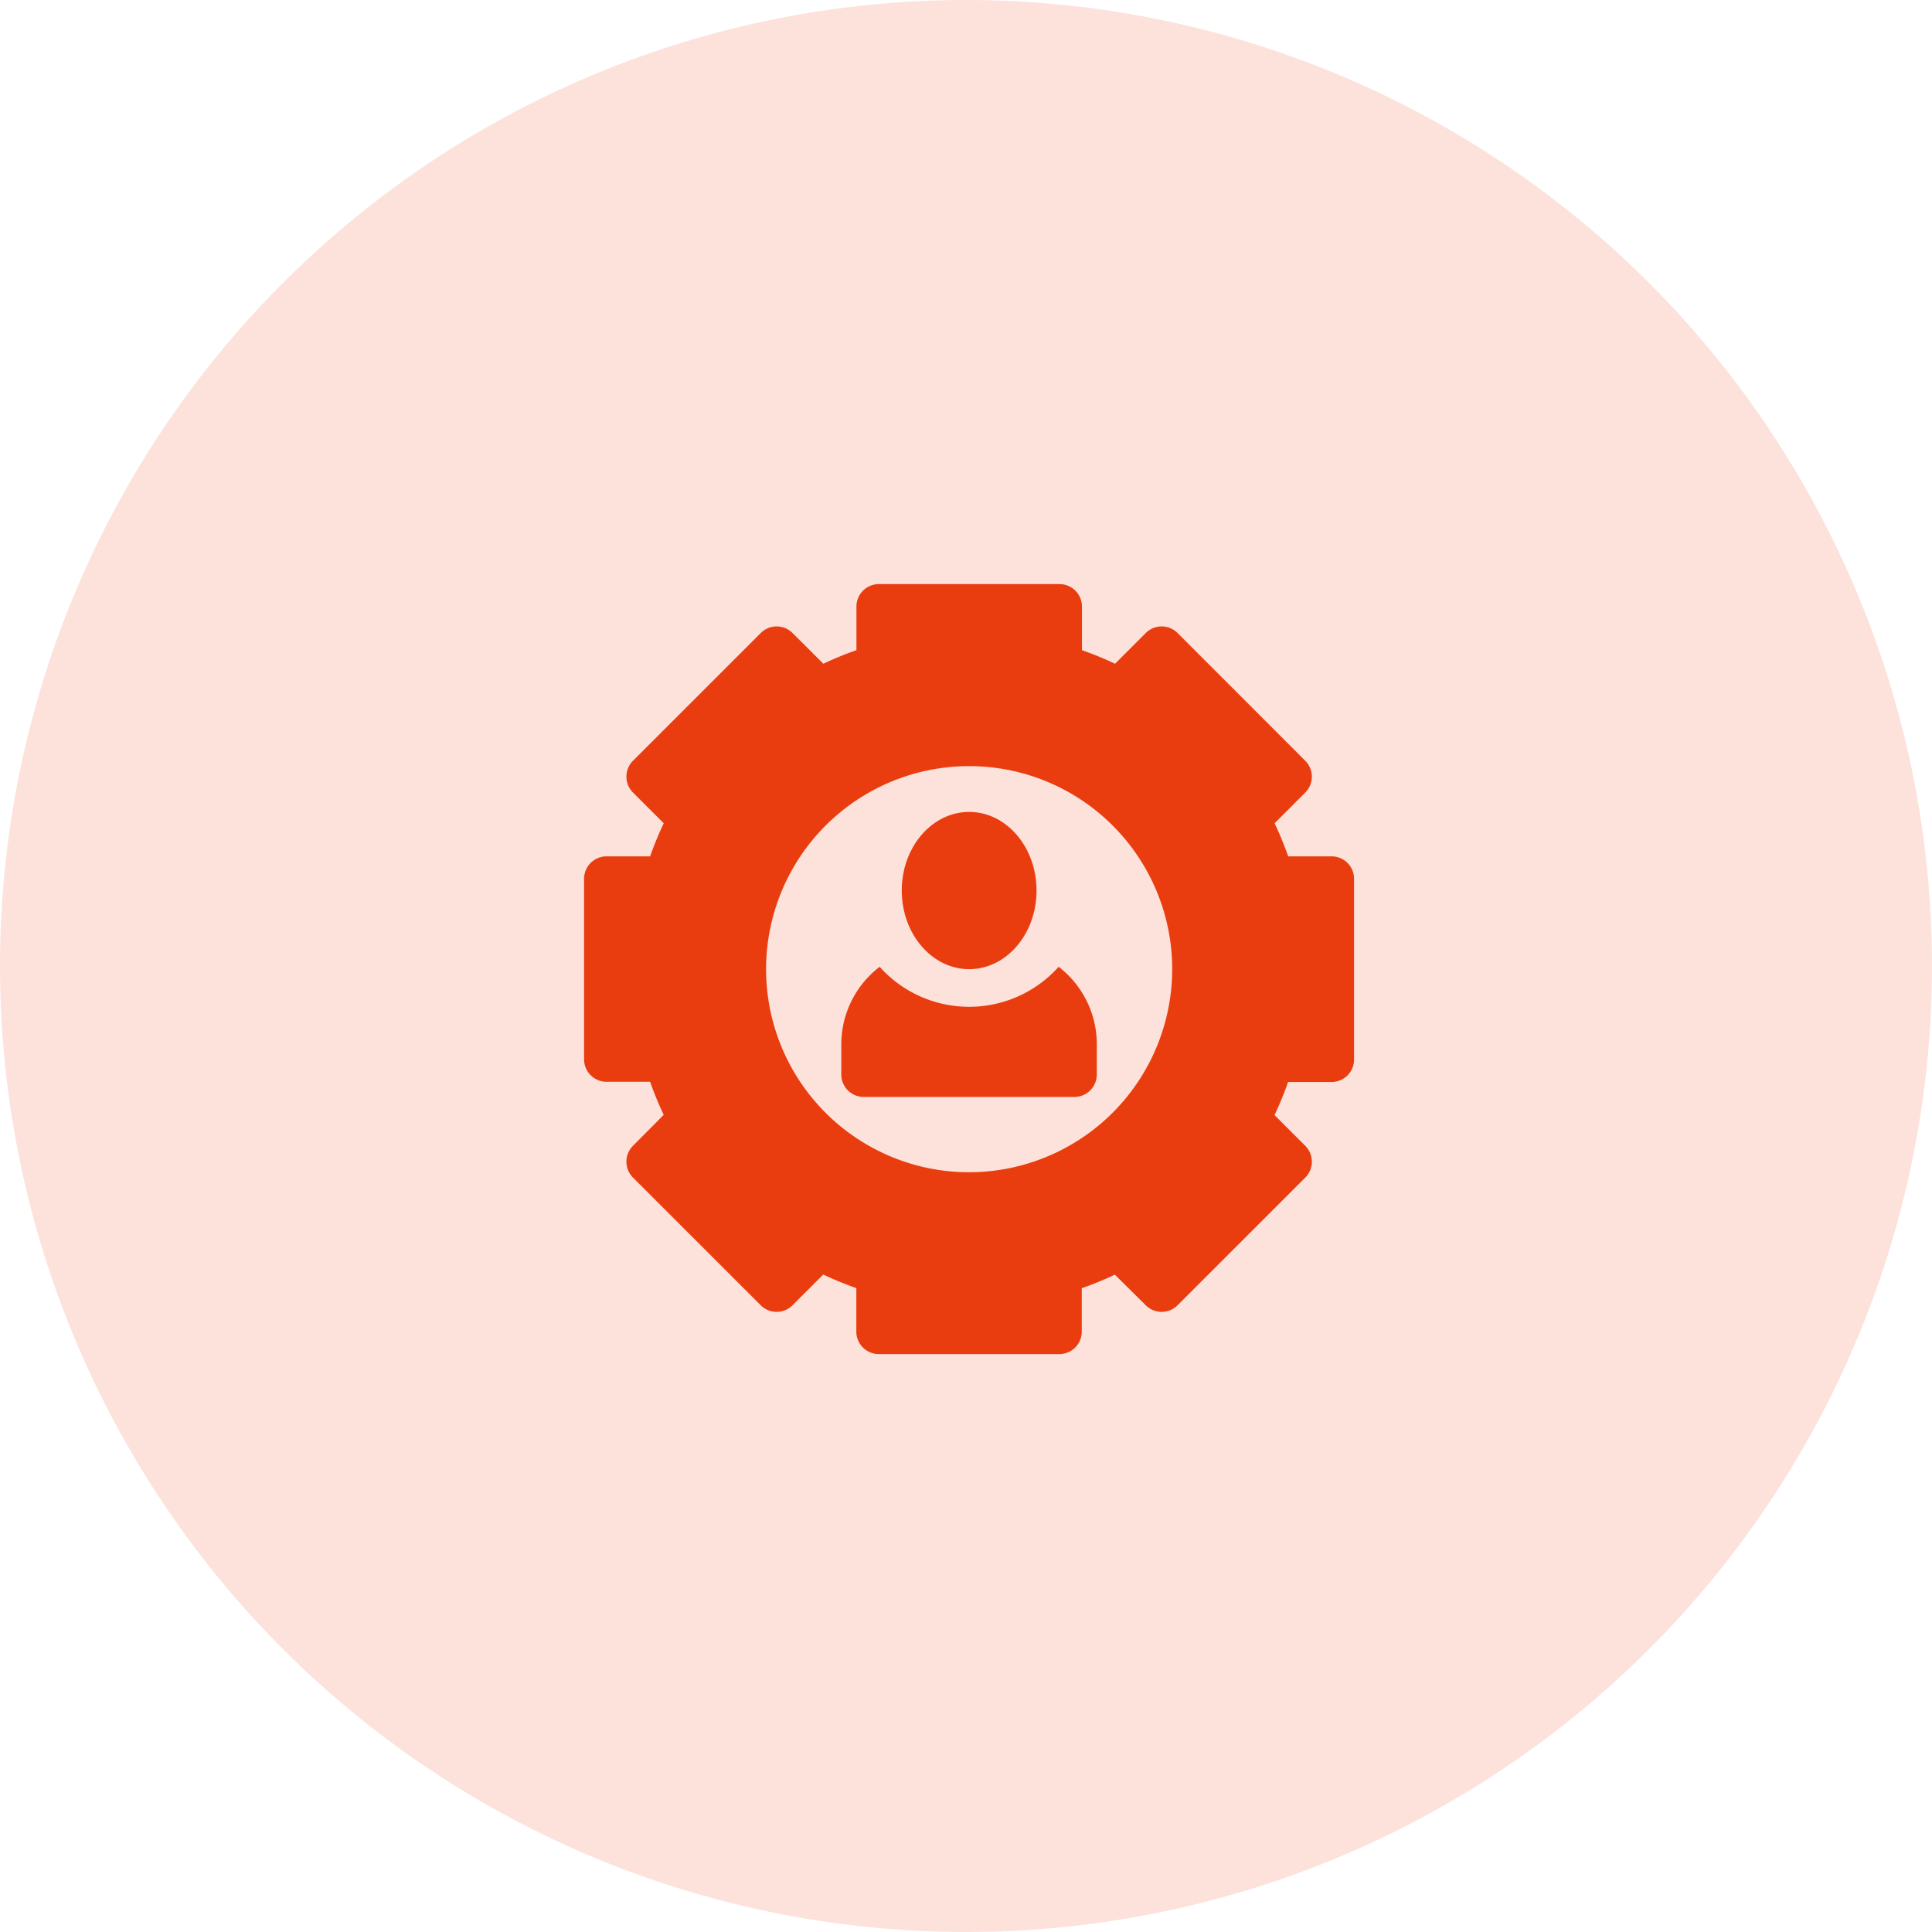
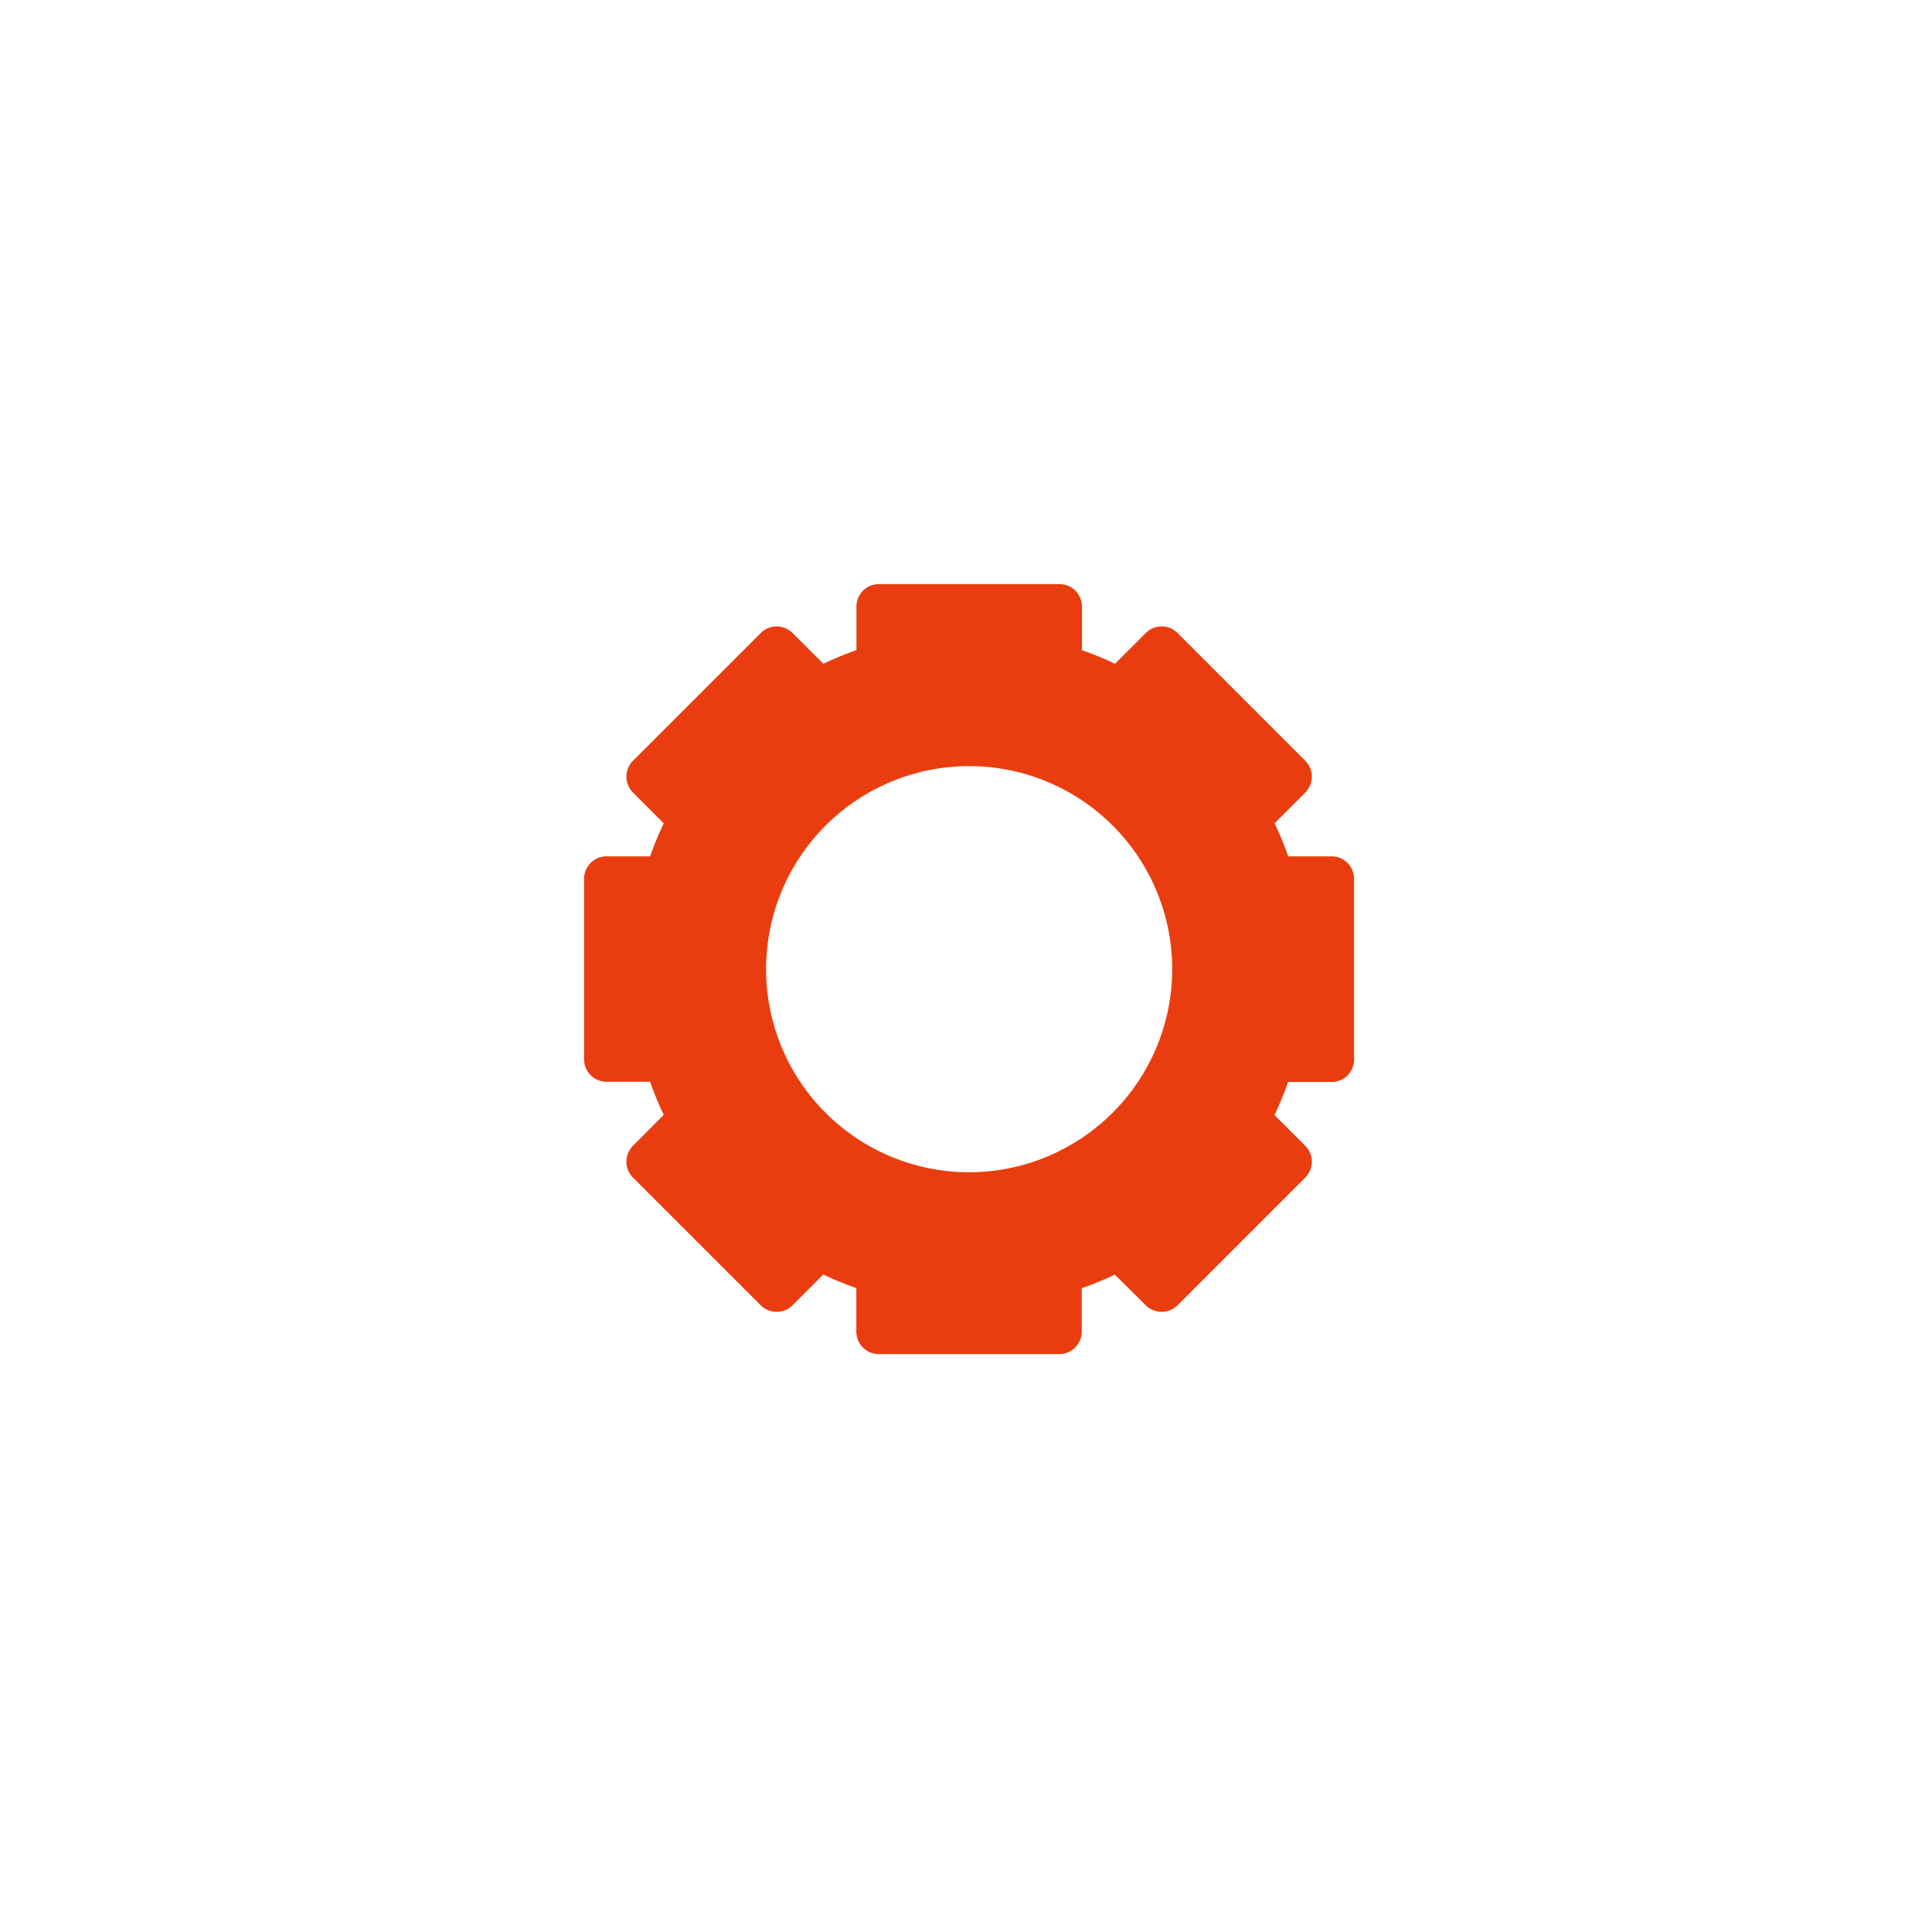
<svg xmlns="http://www.w3.org/2000/svg" id="Group_80678" data-name="Group 80678" width="86" height="86" viewBox="0 0 86 86">
-   <path id="Path_155122" data-name="Path 155122" d="M43,0A43,43,0,1,1,0,43,43,43,0,0,1,43,0Z" fill="rgba(234,61,15,0.15)" />
  <g id="Group_80679" data-name="Group 80679" transform="translate(25.999 26)">
-     <path id="Path_156488" data-name="Path 156488" d="M33.278,12.119H31.343a15.049,15.049,0,0,0-.605-1.472L32.1,9.282a1,1,0,0,0,0-1.42L26.421,2.18a1,1,0,0,0-1.42,0L23.635,3.546a15.058,15.058,0,0,0-1.472-.605V1a1,1,0,0,0-1-1H13.124a1,1,0,0,0-1,1V2.94a15.045,15.045,0,0,0-1.472.605L9.282,2.18a1,1,0,0,0-1.42,0L2.18,7.861a1,1,0,0,0,0,1.42l1.366,1.366a15.047,15.047,0,0,0-.605,1.472H1a1,1,0,0,0-1,1v8.035a1,1,0,0,0,1,1H2.94a15.044,15.044,0,0,0,.605,1.472L2.18,25a1,1,0,0,0,0,1.42L7.861,32.1a1,1,0,0,0,1.42,0l1.366-1.366a15.054,15.054,0,0,0,1.472.605v1.936a1,1,0,0,0,1,1h8.035a1,1,0,0,0,1-1V31.343a15.019,15.019,0,0,0,1.472-.605L25,32.1a1,1,0,0,0,1.42,0L32.1,26.421a1,1,0,0,0,0-1.42l-1.366-1.366a15.054,15.054,0,0,0,.605-1.472h1.936a1,1,0,0,0,1-1V13.124A1,1,0,0,0,33.278,12.119ZM17.141,26.181a9.039,9.039,0,1,1,9.039-9.039A9.05,9.05,0,0,1,17.141,26.181Z" fill="#ea3d0f" />
-     <path id="Path_156489" data-name="Path 156489" d="M180.675,254.42a5.347,5.347,0,0,1-7.967,0A4.347,4.347,0,0,0,171,257.874v1.339a1,1,0,0,0,1,1h9.374a1,1,0,0,0,1-1v-1.339A4.347,4.347,0,0,0,180.675,254.42Z" transform="translate(-159.55 -237.384)" fill="#ea3d0f" />
-     <ellipse id="Ellipse_5160" data-name="Ellipse 5160" cx="3" cy="3.5" rx="3" ry="3.5" transform="translate(14.141 10.141)" fill="#ea3d0f" />
+     <path id="Path_156488" data-name="Path 156488" d="M33.278,12.119H31.343a15.049,15.049,0,0,0-.605-1.472L32.1,9.282a1,1,0,0,0,0-1.42L26.421,2.18a1,1,0,0,0-1.42,0L23.635,3.546a15.058,15.058,0,0,0-1.472-.605V1a1,1,0,0,0-1-1H13.124a1,1,0,0,0-1,1V2.94a15.045,15.045,0,0,0-1.472.605L9.282,2.18a1,1,0,0,0-1.42,0L2.18,7.861a1,1,0,0,0,0,1.42l1.366,1.366a15.047,15.047,0,0,0-.605,1.472H1a1,1,0,0,0-1,1v8.035a1,1,0,0,0,1,1H2.94a15.044,15.044,0,0,0,.605,1.472L2.18,25a1,1,0,0,0,0,1.42L7.861,32.1a1,1,0,0,0,1.42,0l1.366-1.366a15.054,15.054,0,0,0,1.472.605v1.936a1,1,0,0,0,1,1h8.035a1,1,0,0,0,1-1V31.343a15.019,15.019,0,0,0,1.472-.605L25,32.1a1,1,0,0,0,1.42,0L32.1,26.421a1,1,0,0,0,0-1.42l-1.366-1.366a15.054,15.054,0,0,0,.605-1.472h1.936a1,1,0,0,0,1-1V13.124A1,1,0,0,0,33.278,12.119ZM17.141,26.181a9.039,9.039,0,1,1,9.039-9.039A9.05,9.05,0,0,1,17.141,26.181" fill="#ea3d0f" />
  </g>
</svg>